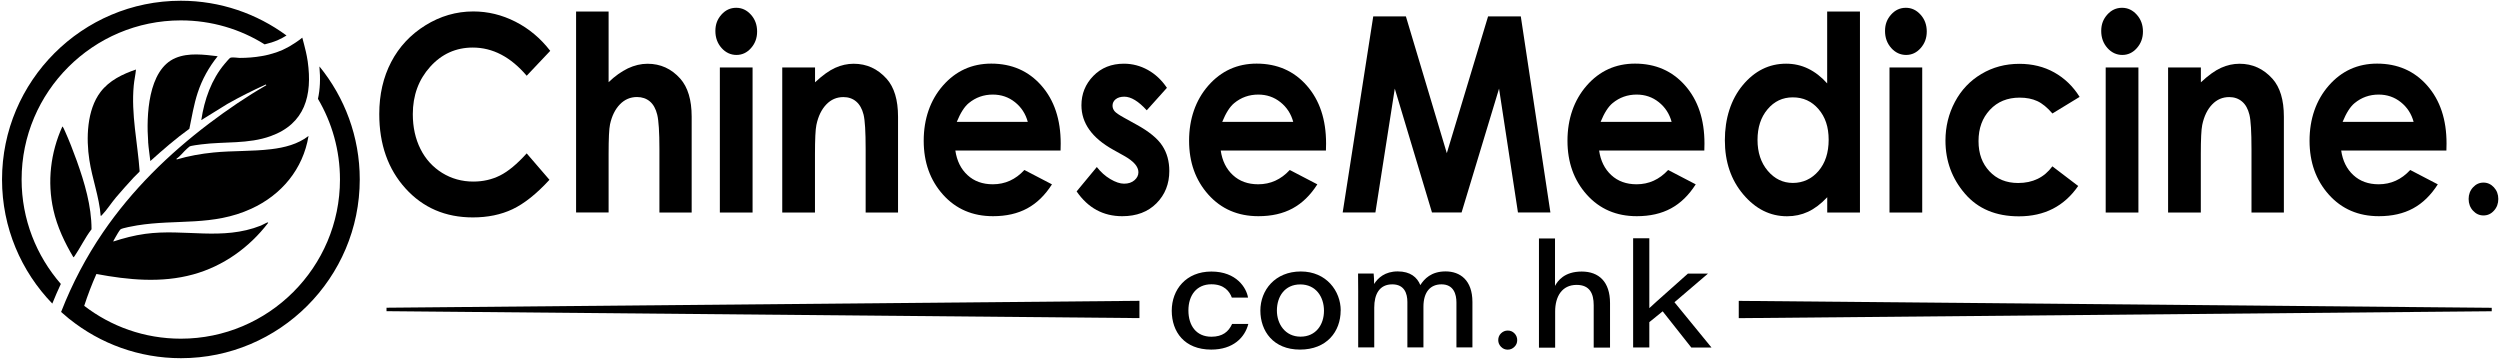
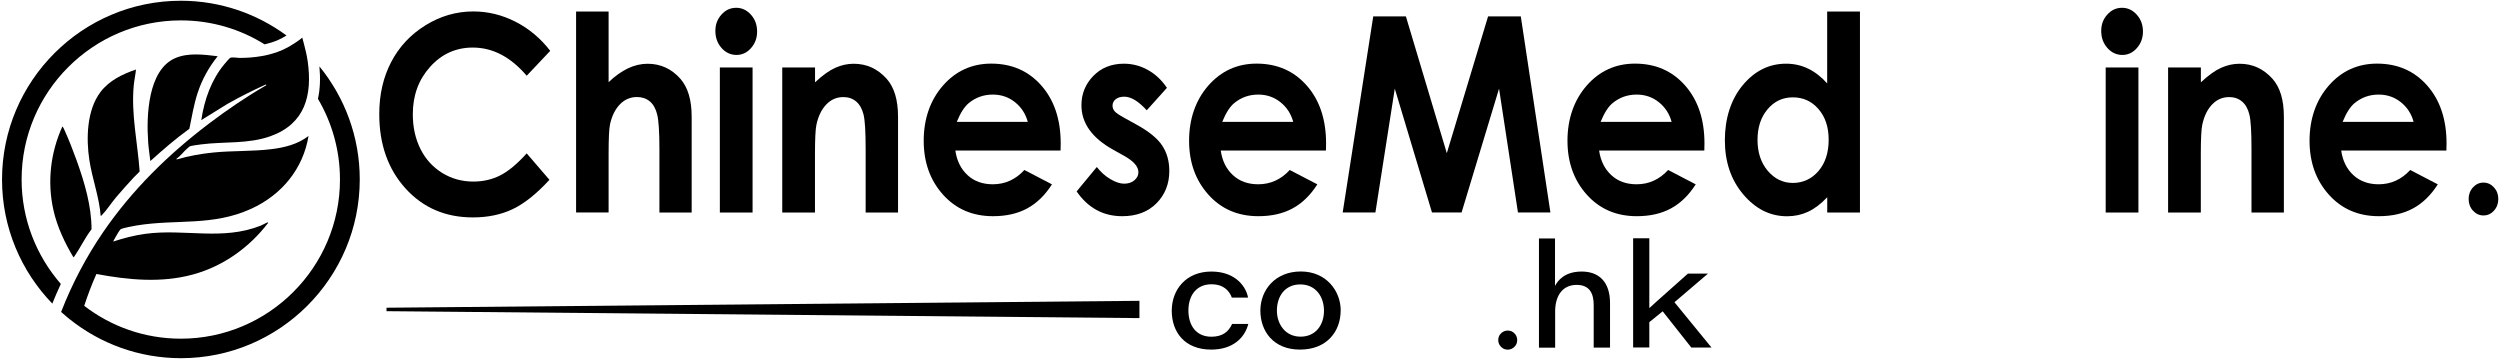
<svg xmlns="http://www.w3.org/2000/svg" id="_圖層_1" version="1.1" viewBox="0 0 369 53">
  <defs>
    <style>
      .st0 {
        fill: #231815;
      }

      .st1, .st2, .st3 {
        fill: #fff;
      }

      .st2, .st4, .st5, .st3 {
        display: none;
      }

      .st6 {
        fill: #c3291f;
      }

      .st7 {
        isolation: isolate;
      }

      .st8 {
        stroke-width: 3px;
      }

      .st8, .st5, .st3, .st9 {
        stroke-miterlimit: 10;
      }

      .st8, .st5, .st9 {
        fill: none;
      }

      .st8, .st9 {
        stroke: #231815;
      }

      .st5 {
        stroke: #c3291f;
        stroke-width: .52px;
      }

      .st3 {
        stroke: #000;
        stroke-width: 1.68px;
      }

      .st9 {
        stroke-width: 3.04px;
      }
    </style>
  </defs>
  <g id="_圖層_31">
    <path class="st2" d="M386.41,35.89c14.77-55.89,57.9-7.42,87.38-30.12-11.94,61.44-56.37,54.08-77.96,42.57-2.53-1.35-3.72-2.4-5.63-1.16-4.01,2.61-5.56,11.29-6.82,14.62-.39-.6-2.32-3.28-2.04-5.79.78-7.03,4.52-18.59,5.07-20.13h0Z" />
    <g class="st4">
      <path class="st0" d="M376.63,44.49c11.38-10.42,24.94-19.31,40.71-20.71,7.62-.88,15.09-.58,22.47-1.07,7.39-.44,14.74-1.69,21.88-3.9-6.91,2.81-14.23,4.73-21.67,5.83-11.04,1.65-22.12,1.76-32.38,6.04-10.02,4.13-18.13,11.43-25.52,19.29l-5.48-5.47h-.01,0Z" />
    </g>
  </g>
  <g id="_圖層_32">
    <path class="st2" d="M-394.62,35.89c14.77-55.89,57.9-7.42,87.38-30.12-11.94,61.44-56.37,54.08-77.96,42.57-2.53-1.35-3.72-2.4-5.63-1.16-4.01,2.61-5.56,11.29-6.82,14.62-.39-.6-2.32-3.28-2.04-5.79.78-7.03,4.52-18.59,5.07-20.13h0Z" />
    <g class="st4">
      <path class="st0" d="M-404.4,44.49c11.38-10.42,24.94-19.31,40.71-20.71,7.62-.88,15.09-.58,22.47-1.07,7.39-.44,14.74-1.69,21.88-3.9-6.91,2.81-14.23,4.73-21.67,5.83-11.04,1.65-22.12,1.76-32.38,6.04-10.02,4.13-18.13,11.43-25.52,19.29l-5.48-5.47h-.01,0Z" />
    </g>
  </g>
  <path class="st2" d="M-.96,68.5c14.77-55.89,57.9-7.42,87.38-30.12-11.94,61.44-56.37,54.08-77.96,42.57-2.53-1.35-3.72-2.4-5.63-1.16-4.01,2.61-5.56,11.29-6.82,14.62-.39-.6-2.32-3.28-2.04-5.79.78-7.03,4.52-18.59,5.07-20.13h0Z" />
  <g class="st4">
    <path class="st0" d="M-10.74,77.1C.64,66.68,14.2,57.79,29.97,56.39c7.62-.88,15.09-.58,22.47-1.07,7.39-.44,14.74-1.69,21.88-3.9-6.91,2.81-14.23,4.73-21.67,5.83-11.04,1.65-22.12,1.76-32.38,6.04-10.02,4.13-18.13,11.43-25.52,19.29l-5.48-5.47h-.01Z" />
  </g>
  <path class="st2" d="M-.96,144.76c14.77-55.89,57.9-7.42,87.38-30.12-11.94,61.44-56.37,54.08-77.96,42.57-2.53-1.35-3.72-2.4-5.63-1.16-4.01,2.61-5.56,11.29-6.82,14.62-.39-.6-2.32-3.28-2.04-5.79.78-7.03,4.52-18.59,5.07-20.13h0Z" />
  <g class="st4">
    <path class="st0" d="M-10.74,153.36c11.38-10.42,24.94-19.31,40.71-20.71,7.62-.88,15.09-.58,22.47-1.07,7.39-.44,14.74-1.69,21.88-3.9-6.91,2.81-14.23,4.73-21.67,5.83-11.04,1.65-22.12,1.76-32.38,6.04-10.02,4.13-18.13,11.43-25.52,19.29l-5.48-5.47h-.01Z" />
  </g>
  <rect class="st2" x="209.85" y="34.85" width="20.77" height="3.79" />
  <rect class="st2" x="209.85" y="84.06" width="20.77" height="3.79" />
  <line class="st5" x1="193.3" y1="-22.37" x2="177.57" y2="-5.72" />
  <g>
    <g class="st7">
      <g class="st7">
        <g class="st7">
          <g class="st7">
            <g class="st7">
              <g class="st7">
                <g class="st7">
                  <g class="st7">
                    <path d="M81.21,7.51l-3.47,3.67c-2.36-2.77-5.01-4.16-7.96-4.16-2.49,0-4.59.95-6.29,2.84-1.7,1.89-2.56,4.22-2.56,6.99,0,1.93.38,3.64,1.13,5.14.75,1.5,1.82,2.67,3.2,3.53,1.38.85,2.91,1.28,4.6,1.28,1.44,0,2.75-.3,3.95-.9s2.5-1.68,3.93-3.26l3.36,3.9c-1.92,2.09-3.74,3.53-5.45,4.34-1.71.81-3.67,1.21-5.86,1.21-4.05,0-7.36-1.43-9.94-4.28-2.58-2.85-3.87-6.51-3.87-10.97,0-2.89.59-5.45,1.76-7.69,1.17-2.24,2.86-4.05,5.05-5.41s4.55-2.05,7.07-2.05c2.15,0,4.22.5,6.21,1.51,1.99,1.01,3.7,2.44,5.14,4.3Z" />
                    <path d="M85.03,1.7h4.8v10.43c.94-.91,1.9-1.58,2.85-2.04.96-.45,1.92-.68,2.9-.68,1.91,0,3.52.73,4.83,2.2,1.12,1.27,1.68,3.14,1.68,5.61v14.15h-4.76v-9.39c0-2.48-.11-4.16-.32-5.04s-.58-1.54-1.09-1.97c-.51-.43-1.15-.65-1.9-.65-.98,0-1.82.36-2.52,1.08-.7.72-1.19,1.71-1.46,2.95-.14.64-.21,2.11-.21,4.41v8.6h-4.8V1.7Z" />
                    <path d="M108.66,1.15c.85,0,1.57.34,2.18,1.02.61.68.91,1.51.91,2.48s-.3,1.77-.9,2.45c-.6.68-1.32,1.01-2.15,1.01s-1.59-.34-2.2-1.03-.91-1.52-.91-2.51.3-1.75.9-2.42,1.32-1,2.17-1ZM106.25,9.96h4.83v21.41h-4.83V9.96Z" />
                    <path d="M115.47,9.96h4.83v2.19c1.1-1.03,2.09-1.74,2.98-2.14.89-.4,1.8-.6,2.73-.6,1.91,0,3.53.74,4.86,2.22,1.12,1.26,1.68,3.12,1.68,5.59v14.15h-4.78v-9.37c0-2.56-.1-4.25-.31-5.09-.21-.84-.57-1.48-1.08-1.92-.51-.44-1.15-.66-1.9-.66-.98,0-1.82.36-2.52,1.09-.7.73-1.19,1.73-1.46,3.02-.14.67-.21,2.12-.21,4.34v8.59h-4.83V9.96Z" />
                    <path d="M156.54,22.22h-15.53c.22,1.52.82,2.73,1.8,3.63.97.9,2.22,1.35,3.73,1.35,1.81,0,3.36-.7,4.66-2.11l4.07,2.12c-1.02,1.6-2.23,2.78-3.65,3.55-1.42.77-3.1,1.15-5.05,1.15-3.02,0-5.48-1.06-7.38-3.18-1.9-2.12-2.85-4.77-2.85-7.96s.95-5.98,2.84-8.14c1.9-2.16,4.27-3.24,7.13-3.24,3.03,0,5.5,1.08,7.4,3.24s2.85,5.01,2.85,8.55l-.02,1.02ZM151.7,17.99c-.32-1.19-.95-2.16-1.89-2.91-.94-.75-2.03-1.12-3.27-1.12-1.35,0-2.53.42-3.55,1.26-.64.52-1.23,1.45-1.77,2.77h10.48Z" />
                    <path d="M172.25,12.95l-2.99,3.33c-1.22-1.34-2.32-2.01-3.31-2.01-.54,0-.97.13-1.28.38s-.46.57-.46.95c0,.29.1.55.29.8.19.24.68.57,1.44.99l1.77.98c1.87,1.02,3.15,2.07,3.84,3.13.7,1.06,1.04,2.31,1.04,3.74,0,1.9-.63,3.49-1.89,4.76-1.26,1.27-2.94,1.91-5.06,1.91-2.81,0-5.05-1.22-6.73-3.66l2.98-3.6c.57.73,1.23,1.33,1.99,1.78.76.45,1.44.68,2.03.68.64,0,1.15-.17,1.54-.51.39-.34.58-.73.58-1.18,0-.83-.7-1.63-2.11-2.42l-1.63-.91c-3.12-1.74-4.67-3.93-4.67-6.55,0-1.69.59-3.14,1.76-4.34s2.68-1.8,4.51-1.8c1.25,0,2.43.31,3.53.92s2.04,1.49,2.81,2.63Z" />
                    <path d="M195.71,22.22h-15.53c.22,1.52.82,2.73,1.8,3.63.97.9,2.22,1.35,3.73,1.35,1.81,0,3.36-.7,4.66-2.11l4.07,2.12c-1.02,1.6-2.23,2.78-3.65,3.55-1.42.77-3.1,1.15-5.05,1.15-3.02,0-5.48-1.06-7.38-3.18-1.9-2.12-2.85-4.77-2.85-7.96s.95-5.98,2.84-8.14c1.9-2.16,4.27-3.24,7.13-3.24,3.03,0,5.5,1.08,7.4,3.24,1.9,2.16,2.85,5.01,2.85,8.55l-.02,1.02ZM190.88,17.99c-.32-1.19-.95-2.16-1.89-2.91-.94-.75-2.03-1.12-3.27-1.12-1.35,0-2.53.42-3.55,1.26-.64.52-1.23,1.45-1.77,2.77h10.48Z" />
                    <path d="M202.68,2.42h4.83l6.04,20.19,6.09-20.19h4.83l4.37,28.94h-4.79l-2.79-18.28-5.53,18.28h-4.37l-5.49-18.28-2.86,18.28h-4.83l4.51-28.94Z" />
                    <path d="M251.56,22.22h-15.53c.22,1.52.82,2.73,1.8,3.63.97.9,2.22,1.35,3.73,1.35,1.81,0,3.36-.7,4.66-2.11l4.07,2.12c-1.02,1.6-2.23,2.78-3.65,3.55-1.42.77-3.1,1.15-5.05,1.15-3.02,0-5.48-1.06-7.38-3.18-1.9-2.12-2.85-4.77-2.85-7.96s.95-5.98,2.84-8.14,4.27-3.24,7.13-3.24c3.03,0,5.5,1.08,7.4,3.24,1.9,2.16,2.85,5.01,2.85,8.55l-.02,1.02ZM246.73,17.99c-.32-1.19-.95-2.16-1.89-2.91-.94-.75-2.03-1.12-3.27-1.12-1.35,0-2.53.42-3.55,1.26-.64.52-1.23,1.45-1.77,2.77h10.48Z" />
                    <path d="M269.7,1.7h4.83v29.67h-4.83v-2.26c-.94,1-1.89,1.71-2.84,2.15-.95.44-1.98.66-3.09.66-2.49,0-4.64-1.07-6.46-3.22-1.82-2.15-2.72-4.81-2.72-8s.88-6.01,2.64-8.13c1.76-2.11,3.89-3.17,6.4-3.17,1.16,0,2.24.24,3.25.73,1.01.49,1.95,1.21,2.81,2.18V1.7ZM264.61,14.37c-1.5,0-2.74.59-3.72,1.76-.99,1.17-1.48,2.68-1.48,4.52s.5,3.37,1.51,4.56c1.01,1.19,2.24,1.79,3.71,1.79s2.78-.59,3.78-1.76,1.5-2.71,1.5-4.61-.5-3.37-1.5-4.53-2.26-1.73-3.79-1.73Z" />
-                     <path d="M281.3,1.15c.85,0,1.57.34,2.18,1.02.61.68.91,1.51.91,2.48s-.3,1.77-.9,2.45c-.6.68-1.32,1.01-2.15,1.01s-1.59-.34-2.2-1.03c-.61-.69-.91-1.52-.91-2.51s.3-1.75.9-2.42c.6-.67,1.32-1,2.17-1ZM278.89,9.96h4.83v21.41h-4.83V9.96Z" />
-                     <path d="M306.97,14.29l-4.03,2.46c-.76-.88-1.5-1.49-2.24-1.83-.74-.34-1.6-.51-2.6-.51-1.81,0-3.27.6-4.39,1.8-1.12,1.2-1.68,2.73-1.68,4.61s.54,3.31,1.61,4.46,2.49,1.73,4.24,1.73c2.16,0,3.85-.82,5.05-2.46l3.81,2.9c-2.07,2.99-4.98,4.48-8.75,4.48-3.39,0-6.04-1.11-7.96-3.34-1.92-2.23-2.88-4.84-2.88-7.83,0-2.07.47-3.98,1.4-5.73s2.23-3.12,3.9-4.11c1.67-1,3.54-1.5,5.61-1.5,1.91,0,3.63.42,5.15,1.27,1.52.85,2.77,2.05,3.74,3.61Z" />
                    <path d="M313.21,1.15c.85,0,1.57.34,2.18,1.02.61.68.91,1.51.91,2.48s-.3,1.77-.9,2.45c-.6.68-1.32,1.01-2.15,1.01s-1.59-.34-2.2-1.03c-.61-.69-.91-1.52-.91-2.51s.3-1.75.9-2.42c.6-.67,1.32-1,2.17-1ZM310.8,9.96h4.83v21.41h-4.83V9.96Z" />
                    <path d="M320.02,9.96h4.83v2.19c1.1-1.03,2.09-1.74,2.98-2.14.89-.4,1.8-.6,2.73-.6,1.91,0,3.53.74,4.86,2.22,1.12,1.26,1.68,3.12,1.68,5.59v14.15h-4.78v-9.37c0-2.56-.1-4.25-.31-5.09-.21-.84-.56-1.48-1.08-1.92s-1.15-.66-1.9-.66c-.98,0-1.82.36-2.52,1.09-.7.73-1.19,1.73-1.46,3.02-.14.67-.21,2.12-.21,4.34v8.59h-4.83V9.96Z" />
                    <path d="M361.09,22.22h-15.53c.22,1.52.82,2.73,1.8,3.63.97.9,2.22,1.35,3.73,1.35,1.81,0,3.36-.7,4.66-2.11l4.07,2.12c-1.02,1.6-2.23,2.78-3.65,3.55-1.42.77-3.1,1.15-5.05,1.15-3.02,0-5.48-1.06-7.38-3.18-1.9-2.12-2.85-4.77-2.85-7.96s.95-5.98,2.84-8.14,4.27-3.24,7.13-3.24c3.03,0,5.5,1.08,7.4,3.24,1.9,2.16,2.85,5.01,2.85,8.55l-.02,1.02ZM356.25,17.99c-.32-1.19-.95-2.16-1.89-2.91-.94-.75-2.03-1.12-3.27-1.12-1.35,0-2.53.42-3.55,1.26-.64.52-1.23,1.45-1.77,2.77h10.48Z" />
                  </g>
                </g>
                <g class="st7">
                  <g class="st7">
                    <path d="M366.56,26.95c.6,0,1.12.24,1.55.71.43.47.64,1.04.64,1.71s-.21,1.25-.64,1.72c-.43.48-.94.71-1.55.71s-1.12-.24-1.55-.71c-.43-.47-.64-1.05-.64-1.72s.21-1.24.64-1.71c.43-.47.94-.71,1.55-.71Z" />
                  </g>
                </g>
              </g>
            </g>
          </g>
        </g>
      </g>
    </g>
    <g class="st7">
      <g class="st7">
        <g class="st7">
          <g class="st7">
            <g class="st7">
              <g class="st7">
                <path d="M184.25,47.82c-.51,2-2.24,3.78-5.47,3.78-3.97,0-5.83-2.63-5.83-5.74s2.11-5.78,5.85-5.78,5.19,2.45,5.41,3.85h-2.39c-.33-.91-1.12-1.97-3.02-1.97-2.18,0-3.39,1.62-3.39,3.86s1.16,3.88,3.39,3.88c1.64,0,2.54-.73,3.06-1.89h2.39,0Z" />
                <path d="M197.88,45.83c0,3.11-2.05,5.77-6,5.77s-5.85-2.74-5.85-5.76,2.18-5.77,5.97-5.77,5.89,2.91,5.89,5.76h-.01ZM188.47,45.84c0,1.99,1.23,3.85,3.49,3.85s3.46-1.76,3.46-3.82-1.2-3.89-3.5-3.89-3.45,1.8-3.45,3.86h0Z" />
-                 <path d="M200.47,43.19c0-.94,0-1.88-.02-2.82h2.3c.05.45.07,1.02.07,1.55.56-.9,1.61-1.86,3.48-1.86s2.87.86,3.34,2.02c.58-.91,1.6-2.02,3.73-2.02s3.96,1.28,3.96,4.51v6.71h-2.36v-6.64c0-1.2-.4-2.67-2.21-2.67-1.61,0-2.66,1.09-2.66,3.31v6h-2.37v-6.71c0-1.25-.44-2.6-2.23-2.6-1.9,0-2.66,1.46-2.66,3.43v5.88h-2.37v-8.1h.01Z" />
                <path d="M222.54,48.79c.39,0,.72.13.99.41.27.27.41.61.41,1s-.13.72-.41.99c-.27.27-.6.42-.99.42s-.72-.14-.99-.42-.41-.61-.41-.99.13-.73.41-1,.61-.41.99-.41Z" />
                <path d="M229.52,35.19v7.01c.4-.76,1.39-2.12,3.94-2.12s4.18,1.53,4.18,4.65v6.58h-2.41v-6.26c0-1.73-.59-3-2.52-3-2.15,0-3.17,1.69-3.17,3.93v5.34h-2.39v-16.12h2.38Z" />
                <path d="M243.44,45.48c1.15-1.08,4.08-3.63,5.7-5.1h2.96l-4.95,4.23,5.47,6.69h-2.98l-4.23-5.35-1.97,1.6v3.74h-2.39v-16.12h2.39v10.29h0Z" />
              </g>
            </g>
          </g>
        </g>
      </g>
    </g>
    <path d="M168.19,46.95h-.26s-110.88-1.02-110.88-1.02v-.51l111.13-1.02v2.54Z" />
-     <path d="M256.64,46.95v-2.54h.26s110.88,1.02,110.88,1.02v.51l-111.13,1.02Z" />
    <path class="st9" d="M58.84,3.08" />
  </g>
  <path class="st8" d="M12.68,52.21" />
  <g class="st4">
    <g>
      <path class="st1" d="M-81.31-149.41V-12.31h-137.11v-137.1H-81.31ZM-120.93-121.45c-1.41-.76-2.75-1.71-4.16-2.5-22.75-12.69-51.9-6.4-66.9,14.84-12.78,18.09-11.92,42.47,2.25,59.5.77.93,1.92,2.3,2.79,3.09.08.08.27.23.35.06l2.21-5.08c-5.78-6.38-9.71-14.47-10.9-23.04-2.25-16.22,4.87-32.57,18.11-42,14.79-10.54,34.63-11.48,50.34-2.29,1.23-.27,2.47-.71,3.62-1.22.45-.2,1.8-.8,2.13-1.04.06-.05.2-.29.18-.31h-.02ZM-151.57-86.89c1.12-.73,1.97-1.96,2.99-2.84.15-.13.55-.5.67-.57.44-.26,2.66-.52,3.32-.6,6.55-.82,13.13-.03,19.46-2.31,9.64-3.48,11.7-11.45,10.38-20.95-.31-2.27-.93-4.47-1.53-6.67-1.68,1.35-3.52,2.55-5.5,3.42-3.74,1.65-8.01,2.27-12.09,2.26-.64,0-2.16-.31-2.68-.01-.18.11-1.26,1.34-1.49,1.61-3.78,4.45-5.75,10.11-6.6,15.83l7.29-4.52c3.52-1.99,7.13-3.81,10.82-5.48l.14.2c-5.54,3.17-10.88,6.84-15.98,10.69-11.46,8.65-21.73,18.72-29.85,30.61-5.07,7.43-9.2,15.42-12.34,23.86.52.33,4.91,3.66,5.14,3.45,1.32-5.37,3.14-10.62,5.38-15.67,8.94,1.67,18.23,2.59,27.12.14,8.44-2.32,15.74-7.55,21.05-14.44.03-.14,0-.19-.15-.15-.49.14-1.33.68-1.88.9-10.87,4.31-21.36.8-32.46,2.31-3.04.41-6.03,1.2-8.94,2.15-.06-.06.46-.92.54-1.06.29-.49,1.15-2.02,1.48-2.34.41-.39,3.88-1,4.65-1.12,11.18-1.8,21.23.29,32.05-4.67,8.47-3.88,14.51-11.1,16.06-20.41-2.98,2.31-6.78,3.27-10.47,3.71-5.34.64-10.83.39-16.2.93-3.48.35-6.98.96-10.32,1.96l-.05-.21h0ZM-140.01-115.68c-3.83-.46-8.16-1.04-11.83.5-7.79,3.26-8.22,16.38-7.67,23.49.14,1.81.42,3.62.62,5.42,3.52-3.16,7.1-6.29,10.94-9.05.7-3.39,1.25-6.82,2.34-10.12,1.24-3.75,3.13-7.16,5.6-10.24ZM-114.6-45.07c13.84-13.44,18.64-33.67,12.14-51.99-2-5.64-5.06-10.87-8.93-15.42.12,2.77.11,5.56-.36,8.3,9.72,15.52,9.02,35.29-1.92,49.98-13.73,18.44-38.33,22.76-58.44,12.13-.82-.43-1.6-.96-2.42-1.39l-1.37,5.23c0,.21.89.68,1.11.8,19.04,10.83,44.55,7.54,60.19-7.65h0ZM-163.6-81.6l1.62-1.63.1-.21c-.57-8-2.41-15.98-1.65-24.04.14-1.51.49-2.98.62-4.49-3.79,1.29-7.47,3.06-9.94,6.3-3.85,5.05-4.06,13.06-3.14,19.11.8,5.27,2.76,10.31,3.18,15.64.18.04.25-.09.36-.2,1.31-1.35,2.7-3.49,3.97-5,1.57-1.87,3.23-3.69,4.88-5.49h0ZM-180.45-59.25c.06.04.24-.2.29-.27,1.64-2.43,2.97-5.24,4.79-7.59,0-6.53-1.96-13.11-4.15-19.21-1.01-2.81-2.16-5.76-3.39-8.48-.17-.37-.37-.86-.64-1.17-3.32,7.33-4.29,15.53-2.53,23.42,1.06,4.74,3.14,9.17,5.63,13.31h0Z" />
      <path d="M-151.95-86.89l.05.21c3.34-1,6.84-1.61,10.32-1.96,5.36-.54,10.86-.29,16.2-.93,3.7-.44,7.49-1.4,10.47-3.71-1.54,9.31-7.59,16.53-16.06,20.41-10.82,4.96-20.88,2.87-32.05,4.67-.78.13-4.24.74-4.65,1.12-.34.32-1.19,1.84-1.48,2.34-.08.14-.6,1.01-.54,1.06,2.91-.95,5.89-1.74,8.94-2.15,11.1-1.51,21.59,2,32.46-2.31.55-.22,1.4-.76,1.88-.9.14-.04.18.01.15.15-5.3,6.9-12.6,12.12-21.05,14.44-8.89,2.45-18.18,1.53-27.12-.14-2.24,5.05-4.06,10.29-5.38,15.67-.23.21-4.62-3.12-5.14-3.45,3.14-8.44,7.27-16.43,12.34-23.86,8.12-11.89,18.39-21.95,29.85-30.61,5.09-3.85,10.44-7.52,15.98-10.69l-.14-.2c-3.69,1.67-7.3,3.49-10.82,5.48l-7.29,4.52c.86-5.73,2.83-11.38,6.6-15.83.23-.27,1.3-1.5,1.49-1.61.53-.3,2.04,0,2.68.01,4.09.01,8.35-.6,12.09-2.26,1.98-.88,3.82-2.07,5.5-3.42.6,2.2,1.22,4.4,1.53,6.67,1.32,9.5-.74,17.47-10.38,20.95-6.32,2.28-12.9,1.48-19.46,2.31-.65.08-2.88.34-3.32.6-.12.07-.52.44-.67.57-1.02.88-1.87,2.11-2.99,2.84h0Z" />
      <path d="M-121.31-121.45s-.12.27-.18.31c-.32.25-1.67.85-2.13,1.04-1.15.51-2.39.95-3.62,1.22-15.71-9.19-35.55-8.25-50.34,2.29-13.24,9.43-20.36,25.78-18.11,42,1.19,8.58,5.12,16.66,10.9,23.04l-2.21,5.08c-.09.17-.27.02-.35-.06-.87-.79-2.02-2.16-2.79-3.09-14.17-17.03-15.03-41.41-2.25-59.5,15-21.24,44.16-27.53,66.9-14.84,1.41.79,2.75,1.74,4.16,2.5h.02Z" />
      <path d="M-114.98-45.07c-15.63,15.18-41.14,18.48-60.19,7.65-.23-.13-1.12-.6-1.11-.8l1.37-5.23c.82.43,1.6.96,2.42,1.39,20.11,10.63,44.71,6.31,58.44-12.13,10.94-14.7,11.64-34.46,1.92-49.98.47-2.74.48-5.53.36-8.3,3.87,4.55,6.93,9.78,8.93,15.42,6.5,18.32,1.71,38.55-12.14,51.99h0Z" />
      <path d="M-163.99-81.6c-1.65,1.8-3.31,3.62-4.88,5.49-1.28,1.51-2.66,3.65-3.97,5-.11.11-.18.24-.36.2-.42-5.33-2.39-10.38-3.18-15.64-.92-6.05-.71-14.06,3.14-19.11,2.47-3.24,6.16-5.01,9.94-6.3-.13,1.51-.48,2.98-.62,4.49-.76,8.06,1.08,16.04,1.65,24.04l-.1.21-1.62,1.63h0Z" />
-       <path d="M-140.4-115.68c-2.46,3.07-4.36,6.48-5.6,10.24-1.09,3.3-1.64,6.73-2.34,10.12-3.84,2.76-7.42,5.89-10.94,9.05-.2-1.8-.48-3.61-.62-5.42-.55-7.11-.13-20.22,7.67-23.49,3.67-1.54,8-.96,11.83-.5Z" />
      <path d="M-180.84-59.25c-2.48-4.14-4.57-8.56-5.63-13.31-1.76-7.89-.79-16.09,2.53-23.42.27.3.47.79.64,1.17,1.23,2.72,2.38,5.67,3.39,8.48,2.19,6.11,4.14,12.68,4.15,19.21-1.81,2.35-3.14,5.17-4.79,7.59-.05.07-.23.32-.29.27h0Z" />
    </g>
  </g>
  <g class="st4">
    <path class="st6" d="M-150.73-30.94c-27.65,0-50.15-22.5-50.15-50.15s22.5-50.15,50.15-50.15,50.15,22.49,50.15,50.15-22.5,50.15-50.15,50.15h0ZM-150.73-125.74c-24.62,0-44.65,20.03-44.65,44.65s20.03,44.65,44.65,44.65,44.65-20.03,44.65-44.65-20.03-44.65-44.65-44.65h0Z" />
  </g>
  <g class="st4">
    <path d="M-151.95-86.89l.05.21c3.34-1,6.84-1.61,10.32-1.96,5.36-.54,10.86-.29,16.2-.93,3.7-.44,7.49-1.4,10.47-3.71-1.54,9.31-7.59,16.53-16.06,20.41-10.82,4.96-20.88,2.87-32.05,4.67-.78.13-4.24.74-4.65,1.12-.34.32-1.19,1.84-1.48,2.34-.08.14-.6,1.01-.54,1.06,2.91-.95,5.89-1.74,8.94-2.15,11.1-1.51,21.59,2,32.46-2.31.55-.22,1.4-.76,1.88-.9.14-.04.18.01.15.15-5.3,6.9-12.6,12.12-21.05,14.44-8.89,2.45-18.18,1.53-27.12-.14-2.24,5.05-4.06,10.29-5.38,15.67-.23.21-4.62-3.12-5.14-3.45,3.14-8.44,7.27-16.43,12.34-23.86,8.12-11.89,18.39-21.95,29.85-30.61,5.09-3.85,10.44-7.52,15.98-10.69l-.14-.2c-3.69,1.67-7.3,3.49-10.82,5.48l-7.29,4.52c.86-5.73,2.83-11.38,6.6-15.83.23-.27,1.3-1.5,1.49-1.61.53-.3,2.04,0,2.68.01,4.09.01,8.35-.6,12.09-2.26,1.98-.88,3.82-2.07,5.5-3.42.6,2.2,1.22,4.4,1.53,6.67,1.32,9.5-.74,17.47-10.38,20.95-6.32,2.28-12.9,1.48-19.46,2.31-.65.08-2.88.34-3.32.6-.12.07-.52.44-.67.57-1.02.88-1.87,2.11-2.99,2.84h0Z" />
    <path d="M-163.99-81.6c-1.65,1.8-3.31,3.62-4.88,5.49-1.28,1.51-2.66,3.65-3.97,5-.11.11-.18.24-.36.2-.42-5.33-2.39-10.38-3.18-15.64-.92-6.05-.71-14.06,3.14-19.11,2.47-3.24,6.16-5.01,9.94-6.3-.13,1.51-.48,2.98-.62,4.49-.76,8.06,1.08,16.04,1.65,24.04l-.1.21-1.62,1.63h0Z" />
    <path d="M-140.4-115.68c-2.46,3.07-4.36,6.48-5.6,10.24-1.09,3.3-1.64,6.73-2.34,10.12-3.84,2.76-7.42,5.89-10.94,9.05-.2-1.8-.48-3.61-.62-5.42-.55-7.11-.13-20.22,7.67-23.49,3.67-1.54,8-.96,11.83-.5Z" />
    <path d="M-180.84-59.25c-2.48-4.14-4.57-8.56-5.63-13.31-1.76-7.89-.79-16.09,2.53-23.42.27.3.47.79.64,1.17,1.23,2.72,2.38,5.67,3.39,8.48,2.19,6.11,4.14,12.68,4.15,19.21-1.81,2.35-3.14,5.17-4.79,7.59-.05.07-.23.32-.29.27h0Z" />
  </g>
  <g>
    <path d="M26.69,3.01c4.54,0,8.78,1.29,12.37,3.54.72-.17,1.38-.38,1.99-.65.41-.18.82-.4,1.24-.66C37.91,2.02,32.52.11,26.69.11,12.14.11.3,11.95.3,26.5c0,7.11,2.83,13.56,7.42,18.31.39-.98.82-1.95,1.26-2.9h0c-3.6-4.14-5.79-9.52-5.79-15.42C3.19,13.54,13.74,3.01,26.69,3.01Z" />
    <path d="M47.15,9.86c.16,1.75.09,3.33-.22,4.73,2.06,3.49,3.25,7.57,3.25,11.91,0,12.95-10.54,23.49-23.49,23.49-5.37,0-10.31-1.81-14.26-4.85.52-1.6,1.12-3.17,1.8-4.7,4.7.88,9.59,1.36,14.27.07,4.45-1.22,8.29-3.97,11.07-7.6.02-.07,0-.1-.08-.08-.25.07-.7.36-.99.47-5.72,2.27-11.24.42-17.08,1.22-1.6.22-3.17.63-4.7,1.13-.03-.03.24-.48.28-.56.15-.26.6-1.06.78-1.23.22-.2,2.04-.52,2.45-.59,5.88-.95,11.17.15,16.86-2.46,4.46-2.04,7.64-5.84,8.45-10.74-1.57,1.22-3.56,1.72-5.51,1.95-2.81.34-5.7.21-8.52.49-1.83.18-3.67.51-5.43,1.03l-.03-.11h0c.59-.39,1.04-1.04,1.57-1.5.08-.07.29-.26.35-.3.23-.14,1.4-.27,1.75-.32,3.45-.44,6.91-.02,10.24-1.22,5.07-1.83,6.16-6.02,5.46-11.02-.04-.26-.08-.51-.13-.76-.04-.22-.09-.44-.14-.67h0c-.16-.7-.35-1.39-.53-2.08-.31.25-.64.49-.97.71h0c-.28.19-.57.37-.86.54-.04.02-.08.05-.12.07-.31.17-.62.33-.94.48-1.97.87-4.21,1.19-6.36,1.19-.34,0-1.13-.16-1.41,0-.1.06-.66.7-.78.85-1.98,2.34-3.02,5.31-3.47,8.33l3.84-2.38c1.85-1.05,3.75-2,5.69-2.88l.07.11c-2.91,1.67-5.73,3.6-8.41,5.62-6.03,4.56-11.43,9.85-15.7,16.1-2.49,3.65-4.54,7.55-6.15,11.67-.01.03-.02.04-.04.07.4.36.81.7,1.22,1.04.02,0,.04.03.06.04,4.51,3.6,10.22,5.75,16.42,5.75,14.55,0,26.39-11.84,26.39-26.39,0-6.31-2.23-12.1-5.93-16.65,0,0-.02.03-.02.03Z" />
    <polygon points="47.14 9.86 47.15 9.86 47.14 9.85 47.14 9.86" />
    <path d="M20.56,25.38l.05-.11c-.3-4.21-1.27-8.41-.87-12.65.07-.79.26-1.57.33-2.36-1.99.68-3.93,1.61-5.23,3.31-2.03,2.66-2.14,6.87-1.65,10.05.42,2.77,1.45,5.42,1.67,8.23.09.02.13-.05.19-.11.69-.71,1.42-1.84,2.09-2.63.83-.98,1.7-1.94,2.57-2.89h0l.85-.85h0Z" />
    <path d="M21.86,20.92c.07.95.22,1.9.33,2.85,1.85-1.66,3.74-3.31,5.76-4.76.37-1.78.66-3.59,1.23-5.32.65-1.98,1.65-3.77,2.95-5.39-2.02-.24-4.29-.55-6.22.26-4.1,1.72-4.32,8.62-4.04,12.36,0,0-.01,0-.01,0Z" />
    <path d="M9.55,19.28c-.09-.2-.19-.46-.34-.62-1.75,3.86-2.26,8.17-1.33,12.32.56,2.5,1.66,4.82,2.96,7h0s.13-.11.15-.15c.87-1.27,1.57-2.76,2.52-3.99,0-3.44-1.03-6.89-2.18-10.11-.53-1.48-1.14-3.03-1.78-4.46h0Z" />
  </g>
  <rect class="st3" x="179.72" y="39.71" width="74.96" height="11.07" />
</svg>